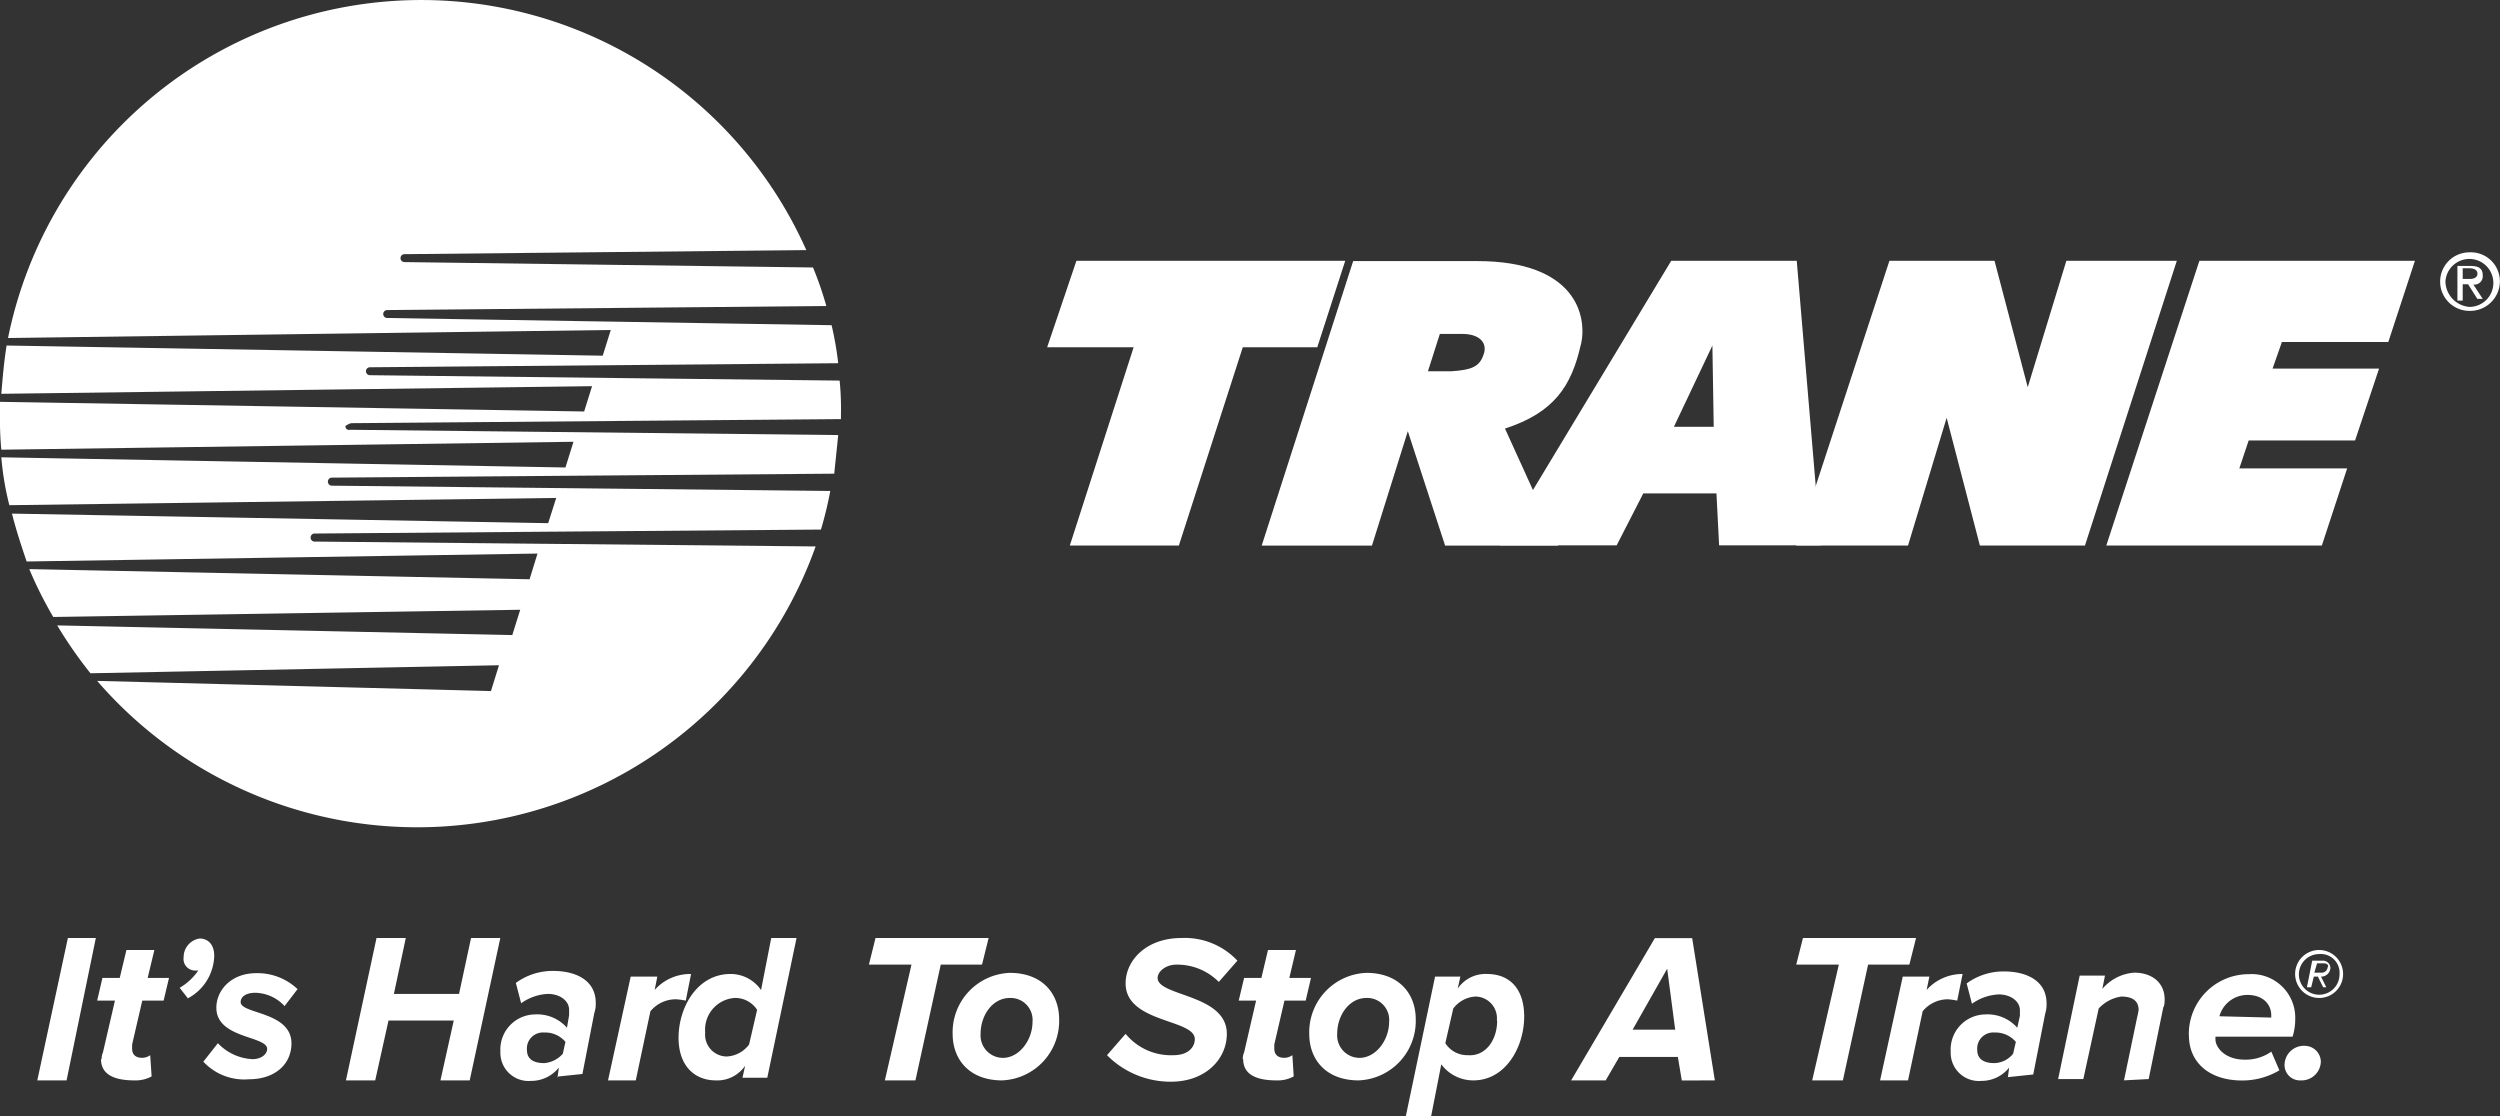
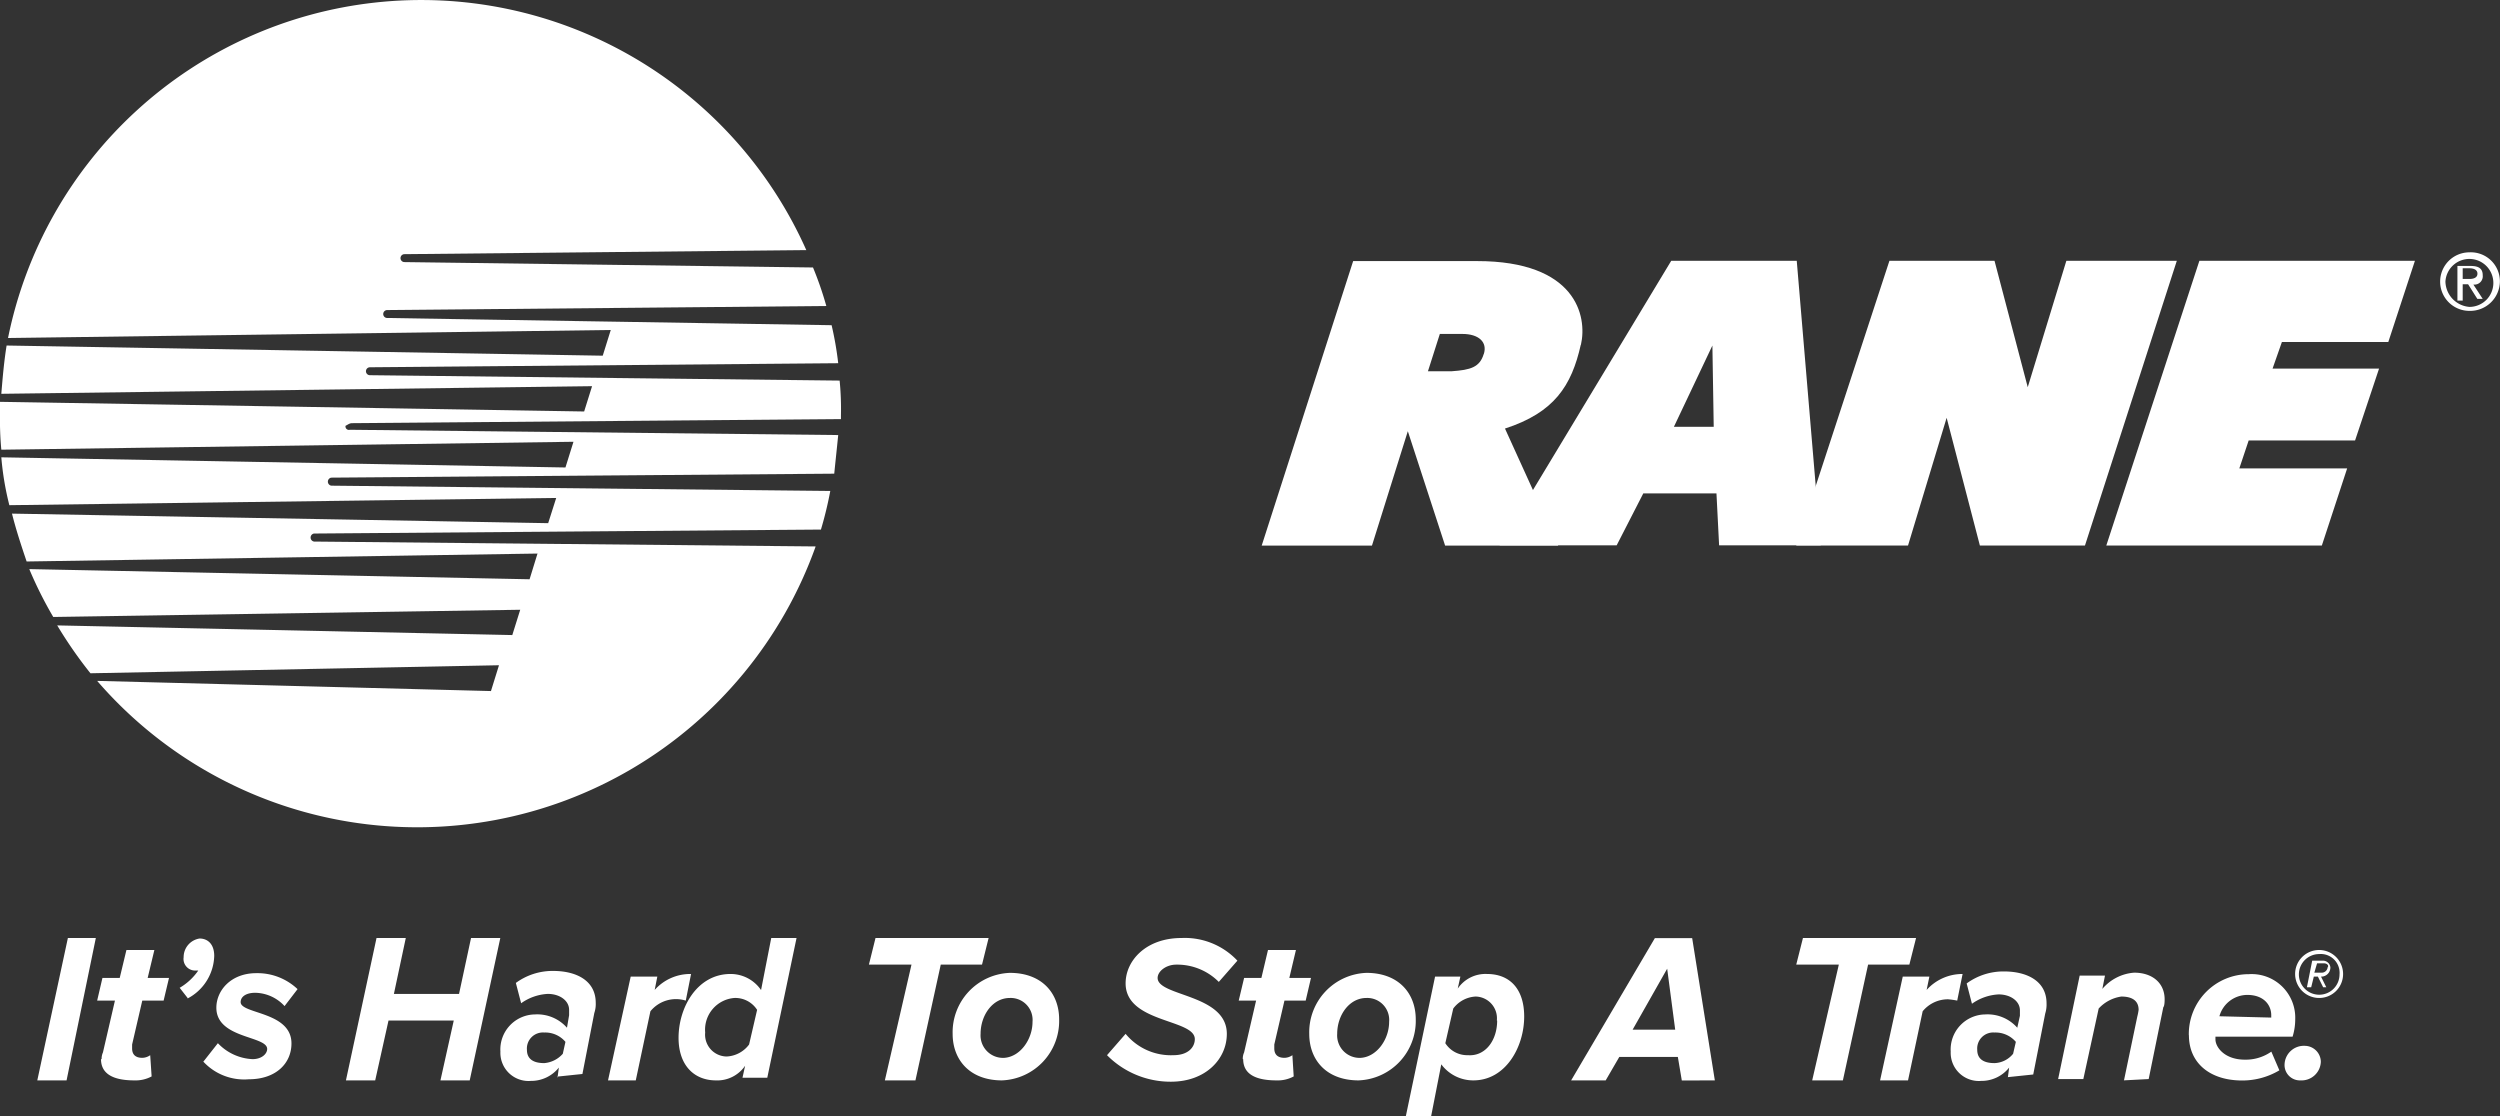
<svg xmlns="http://www.w3.org/2000/svg" viewBox="0 0 246 109.85">
  <rect x="0" y="0" width="246" height="109.85" fill="#333333" stroke="none" />
  <defs>
    <style>.cls-1{fill:#fff;fill-rule:evenodd;}</style>
  </defs>
  <g id="Capa_2" data-name="Capa 2">
    <g id="Capa_1-2" data-name="Capa 1">
      <path class="cls-1" d="M34.7,41.64l48.05-.4v-.39a28.53,28.53,0,0,0-.13-3.4L36.4,36.92a.39.39,0,0,1,0-.78l46.08-.4A32.48,32.48,0,0,0,81.83,32L38.1,31.29a.39.39,0,0,1,0-.78l43.21-.4A33.7,33.7,0,0,0,80,26.32l-40.2-.53a.39.39,0,0,1,0-.78l39.54-.4A41.48,41.48,0,0,0,.79,33.26l59.31-.79L59.31,35,.65,34C.39,35.61.26,37.18.13,38.75L58.26,38l-.78,2.49L0,39.54v1.18a32,32,0,0,0,.13,3.53l56.3-.78L55.64,46,.13,45a28.6,28.6,0,0,0,.79,4.71L54.73,49l-.79,2.48L1.18,50.54c.39,1.57.91,3.14,1.44,4.71l50.27-.78L52.11,57,2.88,56a39.83,39.83,0,0,0,2.36,4.71L51.19,60l-.78,2.49L5.63,61.54A43,43,0,0,0,8.9,66.25l40.2-.79L48.31,68,9.56,67a41.63,41.63,0,0,0,70.7-13.23L30.9,53.29a.4.4,0,0,1,0-.79l49.88-.39a37.47,37.47,0,0,0,.92-3.8l-49.1-.52a.4.4,0,0,1,0-.79l49.49-.39c.13-1.31.26-2.49.39-3.8l-48.05-.52A.34.34,0,0,1,34,41.9c.26-.13.39-.26.66-.26" />
      <path class="cls-1" d="M176.75,25.66h-12.3l-16.89,28h11.52l2.62-5.11h7.2l.26,5.11h10l-2.36-28ZM164.71,42l3.79-8,.13,8Z" />
      <path class="cls-1" d="M146,34.83c-.39,1.31-1.3,1.57-3.14,1.7h-2.35l1.17-3.67h2.23c1.57,0,2.49.79,2.09,2m9.56-.92c.66-2.88-.52-8.25-10.21-8.25H133.15l-9,28H135l3.53-11.26,3.67,11.26h11.13l-5.24-11.52c4.84-1.57,6.55-4.19,7.46-8.25" />
-       <polygon class="cls-1" points="132.37 25.66 105.92 25.66 103.04 34.17 111.55 34.17 105.27 53.68 116 53.68 122.29 34.17 129.62 34.17 132.37 25.66" />
      <polygon class="cls-1" points="235.01 33.65 237.63 25.66 216.42 25.66 207.26 53.68 228.47 53.68 230.96 46.09 220.35 46.09 221.27 43.34 231.74 43.34 234.1 36.27 223.62 36.27 224.54 33.65 235.01 33.65" />
      <polygon class="cls-1" points="194.82 53.68 205.16 53.68 214.2 25.66 203.33 25.66 199.53 38.1 196.26 25.66 185.92 25.66 176.75 53.68 187.75 53.68 191.55 41.11 194.82 53.68" />
      <path class="cls-1" d="M242.33,27.45V26.4H243c.39,0,.78.13.78.53s-.39.52-.78.52Zm0,.52h.53l.91,1.44h.53L243.38,28a.82.82,0,0,0,.92-.91c0-.66-.39-.92-1.18-.92h-1.31v3.41h.52V28Zm.66,2.62a2.93,2.93,0,0,0,3-2.88,2.86,2.86,0,0,0-3-2.88,2.88,2.88,0,1,0,0,5.76Zm-2.36-2.88A2.36,2.36,0,1,1,243,30.2,2.56,2.56,0,0,1,240.63,27.71Z" />
      <polygon class="cls-1" points="3.67 106.31 6.68 92.3 9.43 92.3 6.55 106.31 3.67 106.31" />
      <path class="cls-1" d="M10,104.22a1.47,1.47,0,0,1,.13-.66l1.18-5.1H9.56l.52-2.23h1.7l.66-2.75h2.75l-.66,2.75h2.1l-.53,2.23H14l-1,4.32v.39c0,.52.26.92,1,.92a1.39,1.39,0,0,0,.78-.26l.14,2.09a3.33,3.33,0,0,1-1.71.39c-2.09,0-3.27-.65-3.27-2.09" />
      <path class="cls-1" d="M18.46,98.2l-.78-1a5.73,5.73,0,0,0,1.83-1.7h-.26a1.14,1.14,0,0,1-1.18-1.31,1.85,1.85,0,0,1,1.57-1.84c.78,0,1.44.53,1.44,1.71a4.88,4.88,0,0,1-2.62,4.19" />
      <path class="cls-1" d="M20,104.48l1.44-1.83a5,5,0,0,0,3.41,1.57c.91,0,1.44-.53,1.44-1,0-1.31-5-1-5-4.06,0-1.7,1.44-3.4,3.93-3.4a5.73,5.73,0,0,1,4.06,1.57L28,99a4,4,0,0,0-2.88-1.31c-.92,0-1.44.39-1.44.92,0,1.18,5,.92,5,4.06,0,2-1.57,3.53-4.19,3.53a5.47,5.47,0,0,1-4.45-1.7" />
      <polygon class="cls-1" points="43.34 106.31 44.65 100.42 38.23 100.42 36.92 106.31 34.04 106.31 37.05 92.3 39.93 92.3 38.76 97.8 45.17 97.8 46.35 92.3 49.23 92.3 46.22 106.31 43.34 106.31" />
      <path class="cls-1" d="M55.38,103.69l.26-1.17a2.6,2.6,0,0,0-2.09-.92,1.58,1.58,0,0,0-1.7,1.7c0,.92.65,1.31,1.7,1.31a2.72,2.72,0,0,0,1.83-.92Zm-.52,2.36.13-1a3.47,3.47,0,0,1-2.75,1.31,2.77,2.77,0,0,1-3-2.88,3.45,3.45,0,0,1,3.4-3.66,3.89,3.89,0,0,1,3.15,1.31L56,99.9v-.53c0-.91-.92-1.57-2.1-1.57a4.94,4.94,0,0,0-2.62.92l-.52-2a6.11,6.11,0,0,1,3.67-1.18c2.22,0,4.19.91,4.19,3.14a2.72,2.72,0,0,1-.14,1l-1.17,6-2.49.26Z" />
-       <path class="cls-1" d="M59.83,106.31,62.06,96.1h2.62l-.26,1.31A4.69,4.69,0,0,1,68,95.84l-.52,2.62a7.58,7.58,0,0,0-.92-.13A3.24,3.24,0,0,0,64,99.51l-1.44,6.8Z" />
+       <path class="cls-1" d="M59.83,106.31,62.06,96.1h2.62l-.26,1.31A4.69,4.69,0,0,1,68,95.84l-.52,2.62A3.24,3.24,0,0,0,64,99.51l-1.44,6.8Z" />
      <path class="cls-1" d="M69.39,101.6a2.15,2.15,0,0,0,2.1,2.36,2.92,2.92,0,0,0,2.22-1.18l.79-3.41a2.55,2.55,0,0,0-2.23-1.17,3.13,3.13,0,0,0-2.88,3.4m5.5-4.19,1-5.11h2.49l-2.88,13.75H73.06l.26-1.18a3.31,3.31,0,0,1-2.88,1.44c-2.1,0-3.67-1.44-3.67-4.19,0-3,1.84-6.28,5.11-6.28a3.63,3.63,0,0,1,3,1.57" />
      <polygon class="cls-1" points="87.07 106.31 89.69 94.92 85.5 94.92 86.15 92.3 97.28 92.3 96.63 94.92 92.57 94.92 90.08 106.31 87.07 106.31" />
      <path class="cls-1" d="M101.6,100.55a2.16,2.16,0,0,0-2.23-2.35c-1.7,0-2.88,1.7-2.88,3.53a2.21,2.21,0,0,0,2.36,2.36c1.57-.13,2.75-1.84,2.75-3.54m-7.86,1.18a5.85,5.85,0,0,1,5.63-6c3.15,0,4.85,2,4.85,4.58a5.85,5.85,0,0,1-5.63,6c-3.14,0-4.85-2-4.85-4.58" />
      <path class="cls-1" d="M108.93,103.83l1.83-2.1a5.76,5.76,0,0,0,4.72,2.1c1.44,0,2.09-.79,2.09-1.58,0-2-6.81-1.57-6.81-5.49,0-2.23,2-4.46,5.5-4.46a7.1,7.1,0,0,1,5.5,2.23l-1.83,2.09a5.77,5.77,0,0,0-4.19-1.7c-1,0-1.83.66-1.83,1.31,0,1.83,6.81,1.57,6.81,5.5,0,2.49-2.1,4.71-5.5,4.71a8.79,8.79,0,0,1-6.29-2.61" />
      <path class="cls-1" d="M122.29,104.22a1.47,1.47,0,0,1,.13-.66l1.18-5.1h-1.71l.53-2.23h1.7l.65-2.75h2.75l-.65,2.75H129l-.52,2.23h-2.09l-1,4.32v.39c0,.52.26.92,1,.92a1.39,1.39,0,0,0,.78-.26l.13,2.09a3.29,3.29,0,0,1-1.7.39c-2.1,0-3.27-.65-3.27-2.09" />
      <path class="cls-1" d="M136.69,100.55a2.16,2.16,0,0,0-2.23-2.35c-1.7,0-2.88,1.7-2.88,3.53a2.21,2.21,0,0,0,2.36,2.36c1.57-.13,2.75-1.84,2.75-3.54m-7.86,1.18a5.85,5.85,0,0,1,5.63-6c3.15,0,4.85,2,4.85,4.58a5.85,5.85,0,0,1-5.63,6c-3.15,0-4.85-2-4.85-4.58" />
      <path class="cls-1" d="M147.29,100.42a2.14,2.14,0,0,0-2.09-2.36A2.94,2.94,0,0,0,143,99.24l-.78,3.41a2.55,2.55,0,0,0,2.22,1.18c1.71.13,2.88-1.44,2.88-3.41m-5.5,4.32-1,5.11h-2.49l2.88-13.75h2.49l-.26,1.18a3.3,3.3,0,0,1,2.88-1.44c2.22,0,3.66,1.44,3.66,4.19,0,3-1.83,6.28-5,6.28a3.91,3.91,0,0,1-3.15-1.57" />
      <path class="cls-1" d="M164.05,95.32l-3.4,6h4.19l-.79-6Zm1.44,11L165.1,104h-5.76L158,106.31h-3.4l8.24-14h3.67l2.23,14Z" />
      <polygon class="cls-1" points="178.32 106.31 180.94 94.92 176.75 94.92 177.41 92.3 188.54 92.3 187.88 94.92 183.82 94.92 181.34 106.31 178.32 106.31" />
      <path class="cls-1" d="M185,106.31l2.23-10.21h2.62l-.27,1.31a4.73,4.73,0,0,1,3.54-1.57l-.53,2.62a7.33,7.33,0,0,0-.91-.13,3.22,3.22,0,0,0-2.49,1.18l-1.44,6.8Z" />
      <path class="cls-1" d="M198.09,103.69l.27-1.17a2.64,2.64,0,0,0-2.1-.92,1.58,1.58,0,0,0-1.7,1.7c0,.92.65,1.31,1.7,1.31a2.46,2.46,0,0,0,1.83-.92Zm-.52,2.36.13-1a3.46,3.46,0,0,1-2.75,1.31,2.77,2.77,0,0,1-3-2.88,3.45,3.45,0,0,1,3.4-3.66,3.89,3.89,0,0,1,3.15,1.31l.26-1.18v-.53c0-.91-.92-1.57-2.1-1.57a4.94,4.94,0,0,0-2.62.92l-.52-2a6.11,6.11,0,0,1,3.67-1.18c2.22,0,4.19.91,4.19,3.14a2.92,2.92,0,0,1-.13,1l-1.18,6-2.49.26Z" />
      <path class="cls-1" d="M209,106.31l1.31-6.28a5.45,5.45,0,0,0,.13-.66c0-.91-.65-1.31-1.7-1.31a3.76,3.76,0,0,0-2.23,1.18L205,106.18h-2.48L204.64,96h2.49l-.26,1.31A4.53,4.53,0,0,1,210,95.71c1.83,0,3,1.05,3,2.62,0,.13,0,.65-.13.78l-1.44,7.07-2.49.13Z" />
      <path class="cls-1" d="M223.49,100.16V99.9c0-1.05-.78-2-2.35-2a2.86,2.86,0,0,0-2.75,2.1l5.1.13Zm-8.11,1.7a5.89,5.89,0,0,1,5.89-6,4.29,4.29,0,0,1,4.58,4.45,5.79,5.79,0,0,1-.26,1.7H218v.26c0,.79.92,2,2.88,2a4.37,4.37,0,0,0,2.62-.79l.79,1.84a7.1,7.1,0,0,1-3.67,1c-3.14,0-5.23-1.7-5.23-4.45Z" />
      <path class="cls-1" d="M224.8,104.74a1.9,1.9,0,0,1,2-1.83,1.59,1.59,0,0,1,1.57,1.57,1.9,1.9,0,0,1-2,1.83,1.51,1.51,0,0,1-1.57-1.57" />
      <path class="cls-1" d="M228.6,94.79H228l-.27.92h.66a.59.59,0,0,0,.65-.53c.13-.13,0-.39-.39-.39Zm0,2.36-.52-1.05h-.4l-.26,1.05H227l.52-2.62h1a.74.74,0,0,1,.79.65.9.9,0,0,1-.92.92l.52,1.05Zm-.39-3.27a2,2,0,1,0,2,2A1.85,1.85,0,0,0,228.21,93.88Zm0,4.32a2.36,2.36,0,1,1,2.35-2.36,2.35,2.35,0,0,1-2.35,2.36Z" />
    </g>
  </g>
</svg>